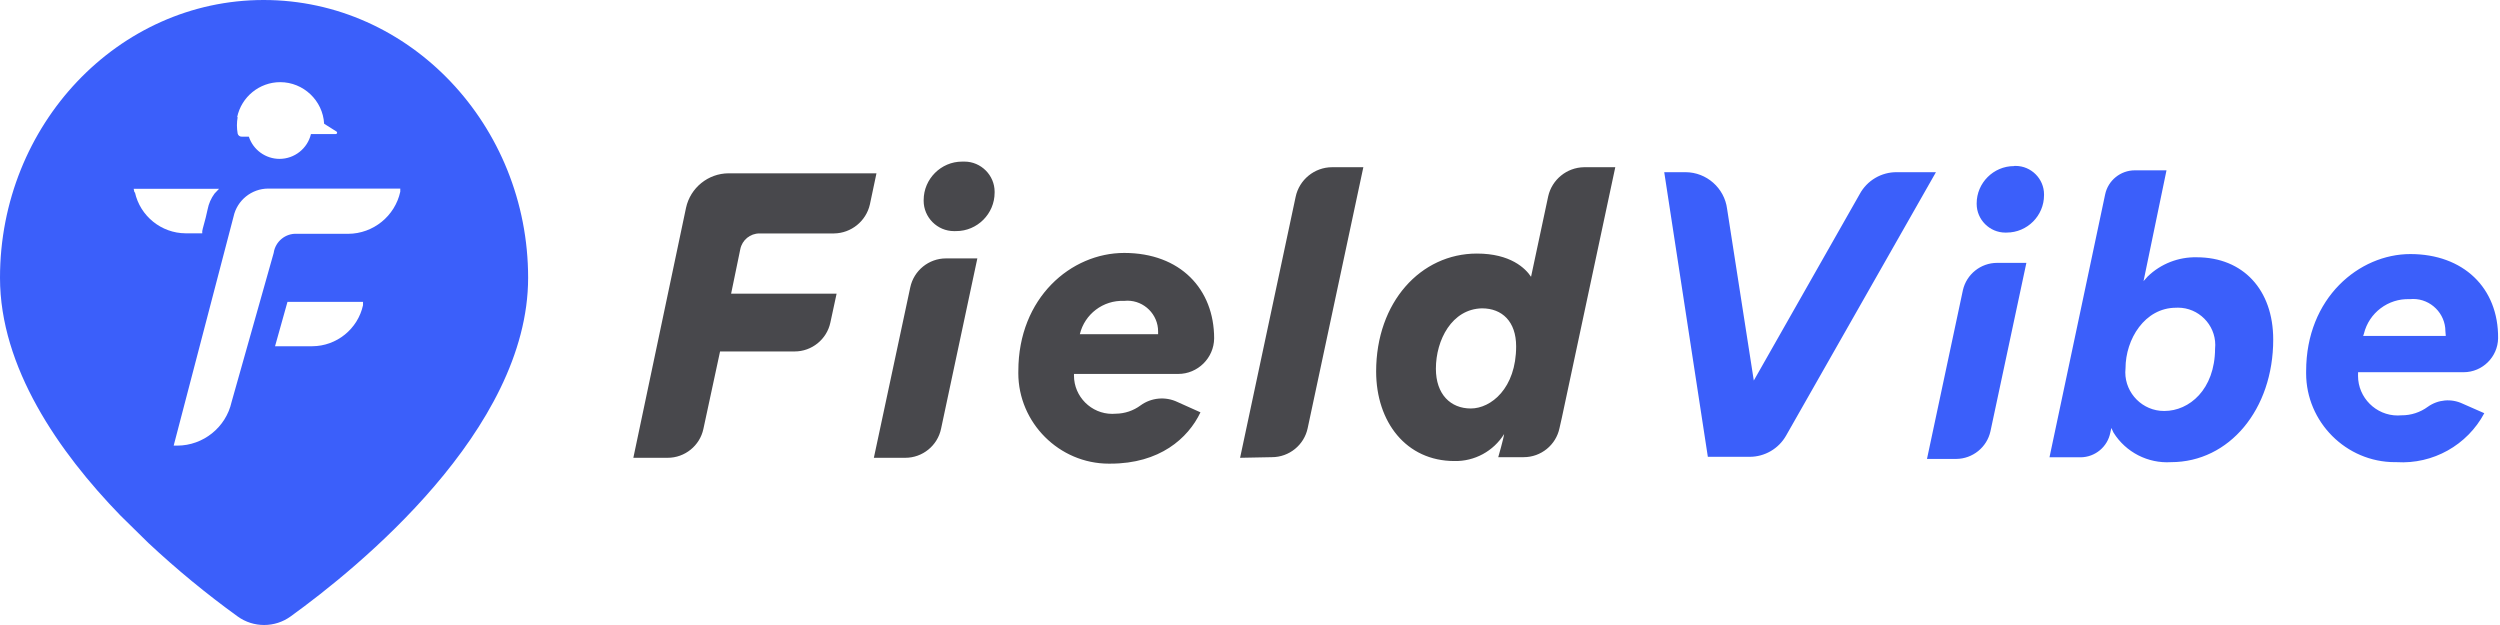
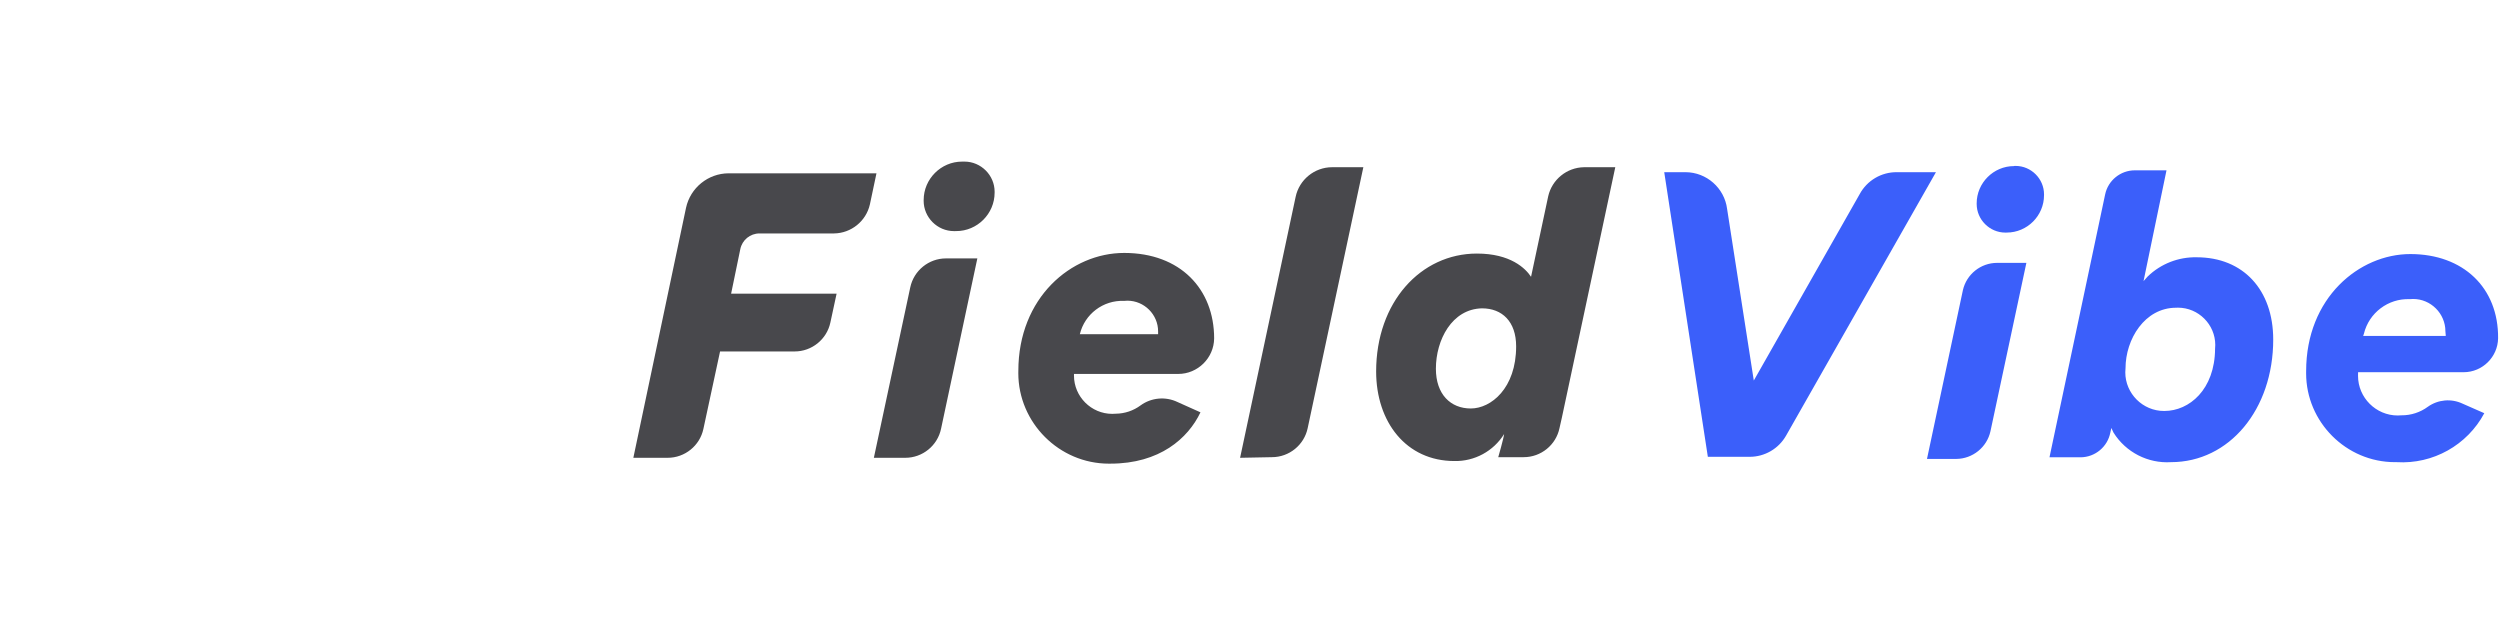
<svg xmlns="http://www.w3.org/2000/svg" fill="none" height="100%" overflow="visible" preserveAspectRatio="none" style="display: block;" viewBox="0 0 160 40" width="100%">
  <g id="Company">
    <g id="Logo">
      <path d="M154.264 16.26C150.988 16.26 147.593 19.058 147.593 23.75C147.592 23.797 147.592 23.846 147.592 23.893C147.592 27.012 150.157 29.578 153.277 29.578C153.314 29.578 153.352 29.578 153.39 29.578C155.706 29.72 157.903 28.492 158.995 26.445L157.604 25.833C156.883 25.493 156.033 25.569 155.385 26.031C154.895 26.392 154.301 26.585 153.692 26.58C153.611 26.588 153.531 26.591 153.45 26.591C152.059 26.591 150.914 25.446 150.914 24.055L150.917 23.821H157.683C158.877 23.817 159.86 22.844 159.878 21.65C159.909 18.414 157.643 16.26 154.264 16.26ZM135.126 27.391L135.269 27.693C136.055 28.945 137.468 29.67 138.943 29.578C142.672 29.578 145.486 26.206 145.486 21.73C145.486 18.549 143.562 16.466 140.589 16.466C139.423 16.441 138.295 16.881 137.456 17.691L137.186 17.993L138.656 10.901H136.629C135.714 10.9 134.916 11.547 134.729 12.443L131.167 29.267H133.162C134.091 29.26 134.892 28.59 135.063 27.677L135.126 27.391ZM123.327 29.371H125.196C126.248 29.366 127.164 28.626 127.39 27.598L129.688 16.824H127.811C126.767 16.824 125.855 17.555 125.625 18.573L123.327 29.371ZM109.302 29.236H111.981C112.945 29.235 113.836 28.715 114.311 27.876L123.9 11.02H121.403C120.409 11.008 119.488 11.552 119.018 12.427L112.243 24.354L110.534 13.366C110.363 12.034 109.22 11.025 107.878 11.02H106.511L109.302 29.236ZM138.521 26.302H138.492C137.135 26.302 136.019 25.185 136.019 23.829C136.019 23.744 136.024 23.659 136.033 23.575C136.033 21.706 137.265 19.695 139.269 19.695C139.31 19.692 139.351 19.691 139.392 19.691C140.701 19.691 141.777 20.768 141.777 22.077C141.777 22.158 141.773 22.238 141.765 22.318C141.749 24.934 140.111 26.302 138.521 26.302ZM156.53 21.499H151.243L151.291 21.356C151.614 20.022 152.844 19.092 154.216 19.146C154.29 19.138 154.364 19.134 154.439 19.134C155.573 19.134 156.506 20.067 156.506 21.201L156.53 21.499ZM128.893 10.63C127.584 10.63 126.507 11.707 126.507 13.016V13.05C126.507 14.057 127.336 14.886 128.344 14.886C128.373 14.886 128.402 14.886 128.432 14.884C129.74 14.884 130.817 13.808 130.817 12.499C130.818 12.479 130.818 12.46 130.818 12.44C130.818 11.441 129.995 10.619 128.997 10.619C128.962 10.619 128.928 10.62 128.893 10.623V10.63Z" fill="#3B5FFA" id="Vector" />
      <path d="M68.736 23.932C68.734 23.967 68.734 24.003 68.734 24.038C68.734 25.382 69.839 26.487 71.182 26.487C71.258 26.487 71.333 26.484 71.407 26.477C71.981 26.472 72.537 26.286 72.998 25.944C73.685 25.445 74.593 25.362 75.359 25.729L76.83 26.389C76.035 28.059 74.214 29.673 71.073 29.673C71.038 29.674 71.004 29.674 70.969 29.674C67.789 29.674 65.172 27.057 65.172 23.878C65.172 23.832 65.173 23.787 65.174 23.741C65.174 19.05 68.553 16.188 71.948 16.188C75.542 16.188 77.705 18.502 77.705 21.658C77.692 22.913 76.653 23.937 75.399 23.932H68.736ZM99.959 26.731L99.808 27.399C99.583 28.48 98.622 29.26 97.518 29.259H95.888C95.888 29.259 96.238 28.043 96.262 27.781C95.582 28.876 94.371 29.534 93.082 29.506C89.997 29.506 88.073 27.009 88.073 23.773C88.073 19.337 90.927 16.228 94.521 16.228C96.675 16.228 97.63 17.174 97.987 17.715L99.085 12.562C99.326 11.492 100.277 10.719 101.375 10.702H103.378L99.959 26.731ZM40.534 29.299L43.905 13.302C44.181 12.02 45.321 11.095 46.632 11.092H56.094L55.672 13.087C55.428 14.158 54.473 14.927 53.375 14.94H48.604C48.012 14.94 47.497 15.361 47.38 15.942L46.791 18.796H53.542L53.144 20.641C52.916 21.718 51.955 22.495 50.854 22.493H46.084L45.018 27.447C44.79 28.524 43.83 29.301 42.728 29.299H40.534ZM55.927 29.299L58.257 18.39C58.485 17.313 59.445 16.536 60.546 16.538H62.55L60.228 27.439C60.003 28.522 59.037 29.304 57.931 29.299H55.927ZM79.366 29.299L82.92 12.602C83.149 11.502 84.126 10.704 85.25 10.702H87.254L83.692 27.399C83.467 28.48 82.505 29.26 81.402 29.259L79.366 29.299ZM91.897 23.598C91.897 25.244 92.843 26.143 94.131 26.143C95.419 26.143 97.033 24.855 97.033 22.167C97.033 20.577 96.135 19.734 94.847 19.734C92.923 19.774 91.897 21.754 91.897 23.598ZM74.119 21.388V21.205C74.117 20.129 73.231 19.244 72.155 19.244C72.08 19.244 72.006 19.248 71.932 19.257C70.608 19.201 69.419 20.099 69.11 21.388H74.119ZM61.628 10.344C61.66 10.343 61.692 10.342 61.724 10.342C62.784 10.342 63.656 11.214 63.656 12.274L63.655 12.333C63.655 13.68 62.546 14.79 61.198 14.79L61.054 14.791C59.991 14.791 59.114 13.915 59.114 12.851L59.115 12.8C59.115 11.453 60.224 10.343 61.572 10.343C61.59 10.343 61.609 10.343 61.628 10.344Z" fill="#48484C" id="Vector_2" />
-       <path d="M16.872 0C7.569 0 0 7.975 0 17.778C0 23.495 3.745 28.91 7.712 32.996L9.501 34.754C11.303 36.438 13.21 38.008 15.21 39.453C16.218 40.182 17.59 40.182 18.597 39.453C22.875 36.368 33.8 27.526 33.8 17.778C33.8 8.03 26.238 0 16.872 0ZM15.178 7.498C15.45 6.198 16.605 5.258 17.933 5.258C19.419 5.258 20.663 6.435 20.744 7.919L21.539 8.42C21.562 8.437 21.576 8.463 21.576 8.492C21.576 8.539 21.538 8.577 21.491 8.579H19.901C19.681 9.508 18.845 10.168 17.89 10.168C16.999 10.168 16.203 9.593 15.926 8.746H15.473C15.348 8.753 15.237 8.668 15.21 8.547C15.148 8.2 15.148 7.845 15.21 7.498H15.178ZM8.603 12.308L8.555 12.085H14.018L13.731 12.388C13.508 12.689 13.356 13.037 13.286 13.405C13.207 13.779 13.127 14.089 13.055 14.344C12.984 14.598 12.968 14.662 12.944 14.789V14.932H11.879C10.323 14.924 8.968 13.828 8.635 12.308H8.603ZM23.233 19.535C22.899 21.056 21.545 22.151 19.989 22.159H17.603L18.398 19.321H23.233V19.535ZM25.618 12.268C25.277 13.831 23.885 14.956 22.287 14.964H19.019C18.278 14.915 17.618 15.454 17.516 16.188L14.821 25.729C14.458 27.351 13.008 28.516 11.346 28.52H11.115L14.948 13.858C15.174 12.819 16.102 12.071 17.166 12.069H25.618V12.268Z" fill="#3B5FFA" id="Vector_3" />
    </g>
  </g>
</svg>